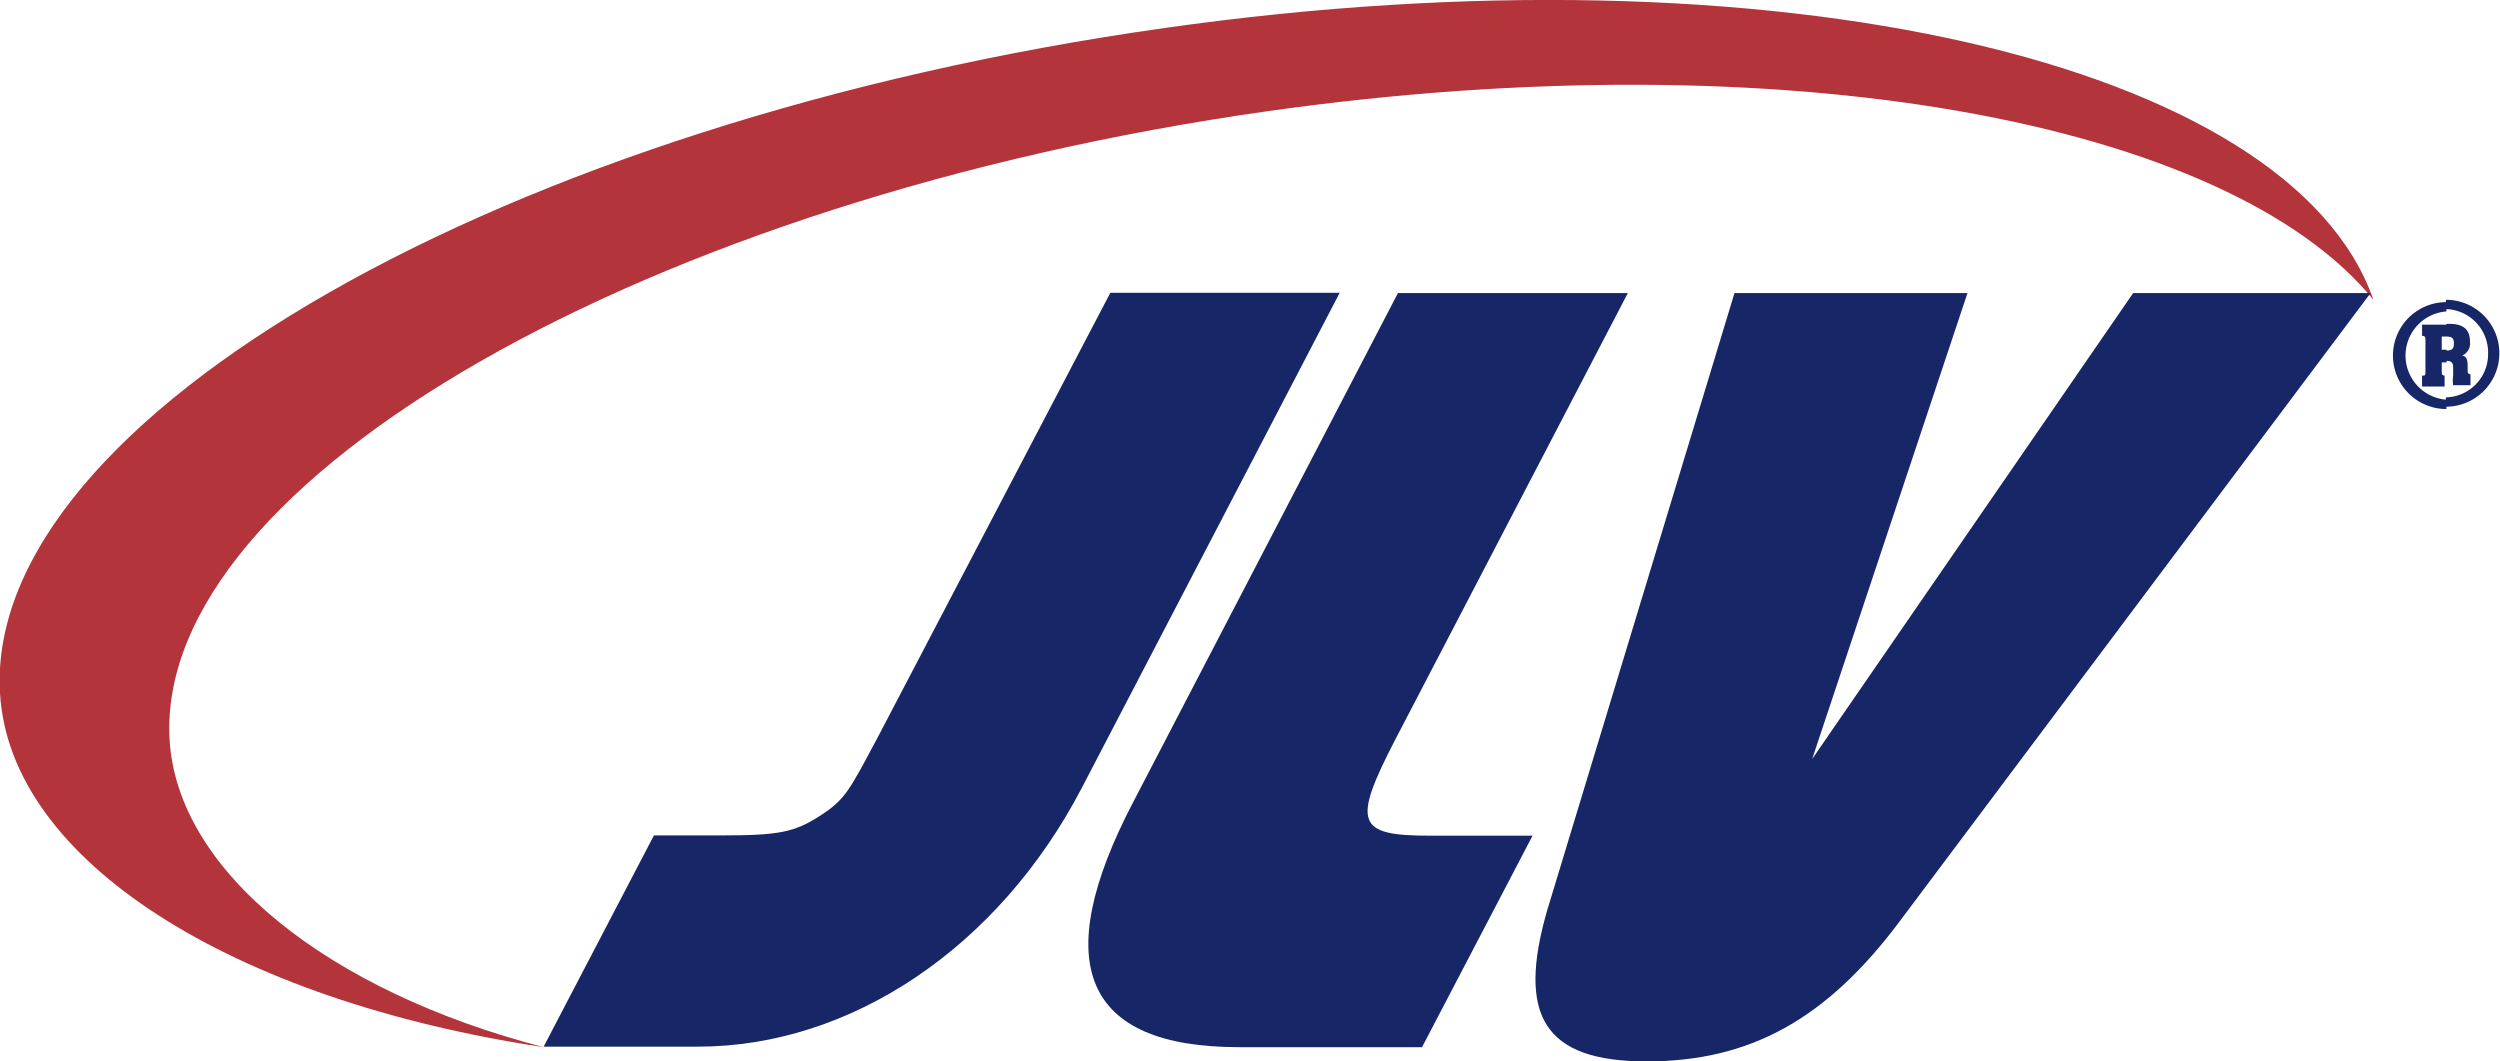
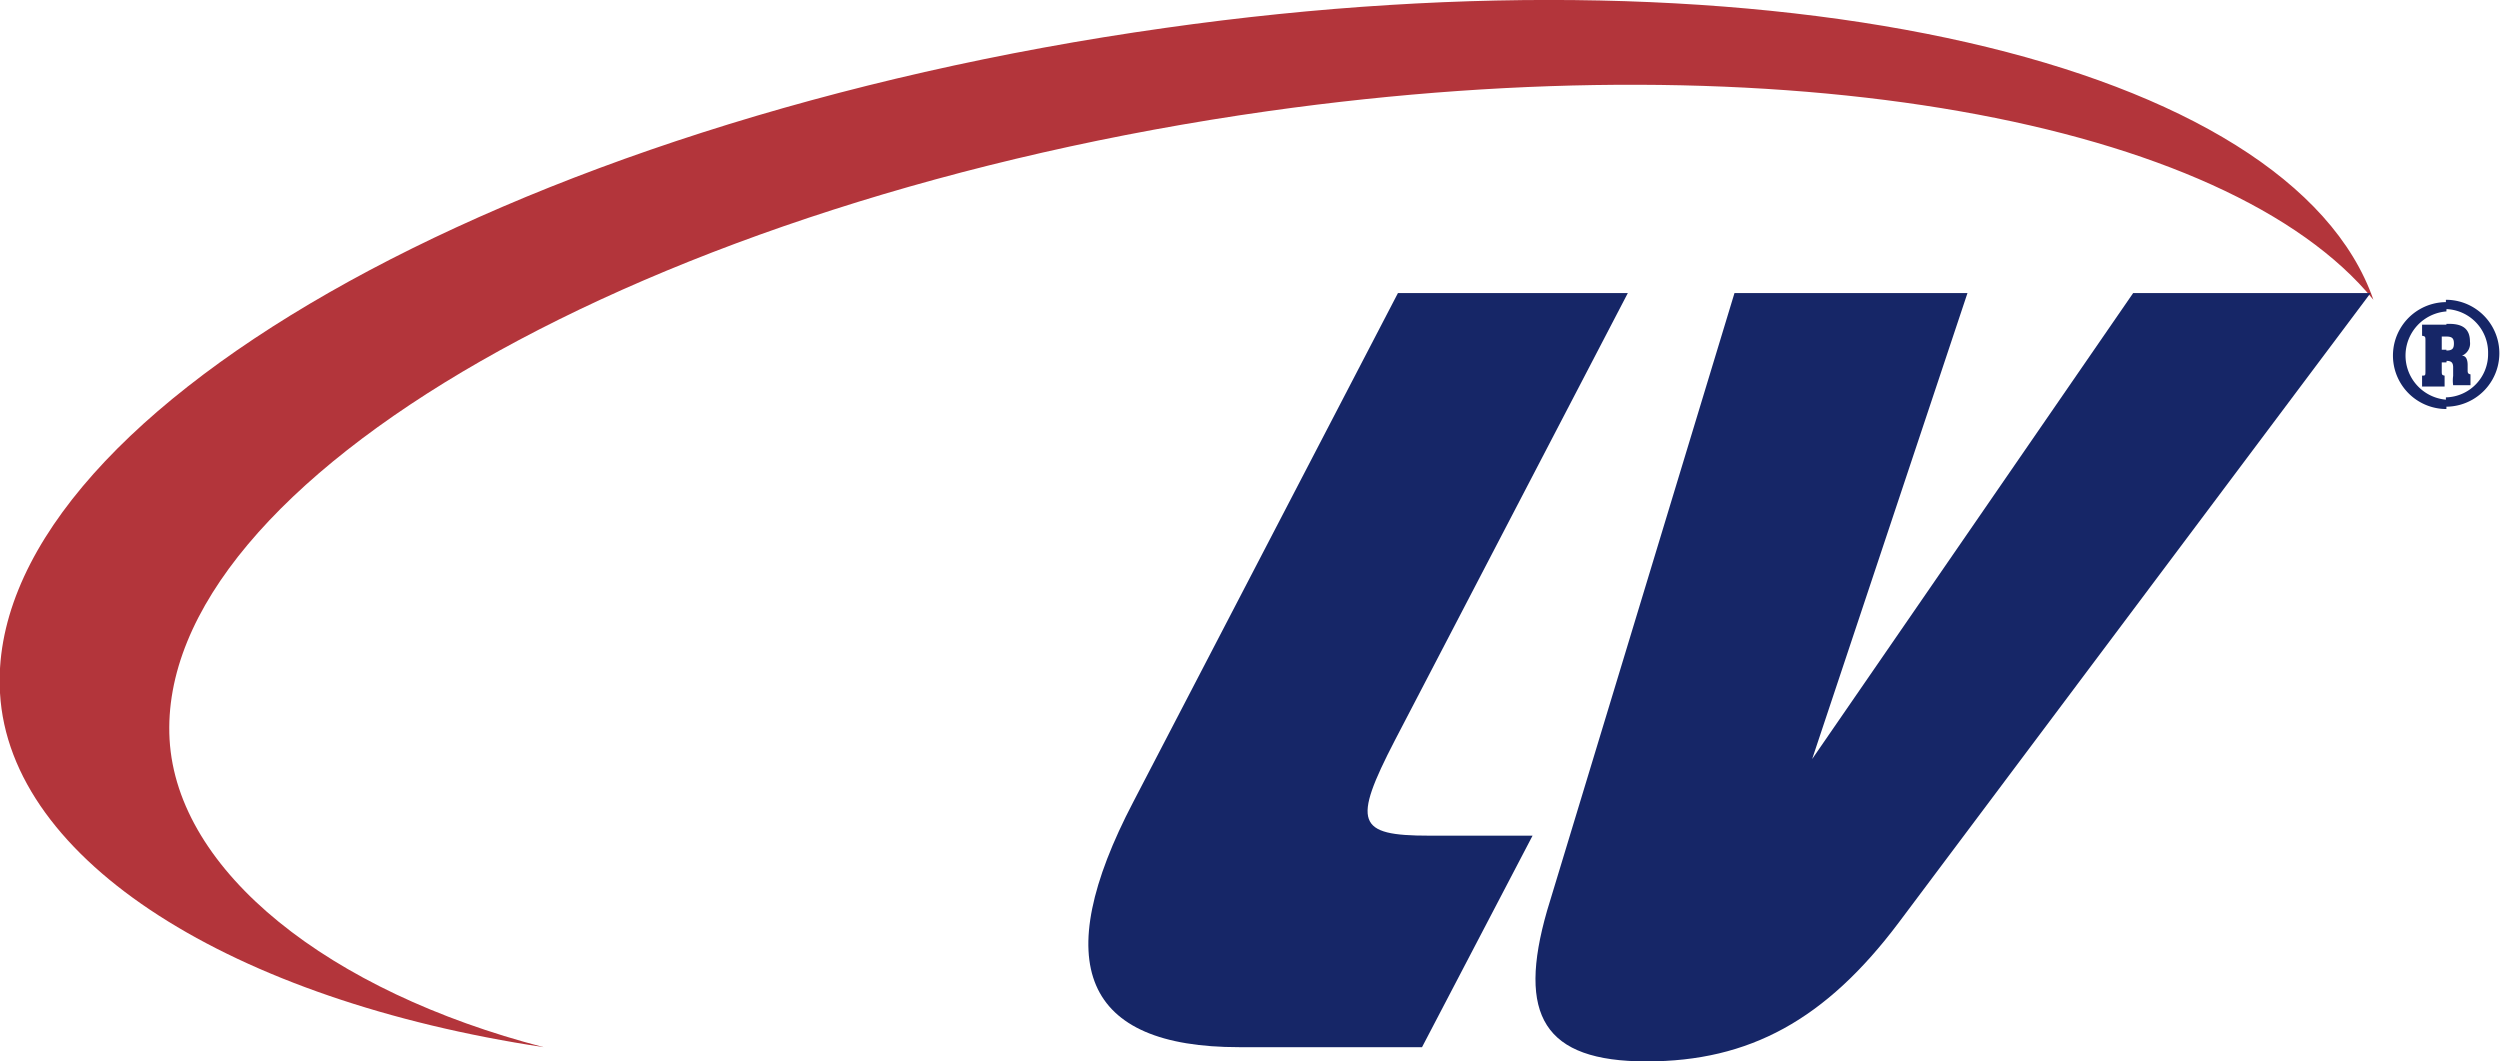
<svg xmlns="http://www.w3.org/2000/svg" viewBox="0 0 96.57 41">
  <defs>
    <style>.cls-1{fill:#b3353b;}.cls-2{fill:#162667;}</style>
  </defs>
  <title>jlv-logo</title>
  <g id="Vrstva_2" data-name="Vrstva 2">
    <g id="Layer_1" data-name="Layer 1">
      <path class="cls-1" d="M49,4.29C25,7.68,6,18.57,6.55,28.56,6.84,33.67,12.71,38.3,21,40.45,9,38.64.37,33.27,0,26.77-.61,16.18,19.51,4.67,45,1.08c23.6-3.35,43.49,1.34,46.68,10.5C86.06,4.69,68.93,1.48,49,4.29" />
-       <path class="cls-2" d="M41.79,30.43c-3.21,6.16-8.92,10-14.83,10H21l4.26-8.16h2.63c2.23,0,2.81-.13,3.79-.76s1.14-1,2.21-3l9-17.2h8.86Z" />
      <path class="cls-2" d="M54.93,40.45H47.86c-6,0-7.36-3.21-4.08-9.48L54,11.32h8.88l-9,17.28c-1.65,3.19-1.47,3.68,1.32,3.68h4Z" />
      <path class="cls-2" d="M91.57,11.32,73.35,35.63C70.52,39.4,67.57,41,63.6,41s-5-1.78-3.84-5.82L67,11.32H76l-6,18,12.4-18Z" />
      <path class="cls-2" d="M94.5,12.54V13h-.18v.51h.18V14h-.18v.31c0,.16,0,.18.11.2v.42h-.87v-.42c.13,0,.13,0,.13-.2V13.17c0-.16,0-.18-.13-.2v-.43Zm0,2.9a1.71,1.71,0,0,1,0-3.41v-.36a2.06,2.06,0,0,0,0,4.13Zm0-1.45v-.45c.22,0,.29-.07.29-.27S94.72,13,94.5,13v-.49h.11c.56,0,.8.23.8.69a.51.51,0,0,1-.31.54h0l0,0c.16,0,.22.16.22.36v.18c0,.11,0,.16.11.18v.42h-.67a1.32,1.32,0,0,1,0-.36v-.33c0-.18-.07-.25-.25-.25m0-2a1.68,1.68,0,0,1,1.6,1.72,1.67,1.67,0,0,1-1.63,1.69h0v.36h0a2.06,2.06,0,0,0,0-4.13h0V12Z" />
    </g>
  </g>
</svg>